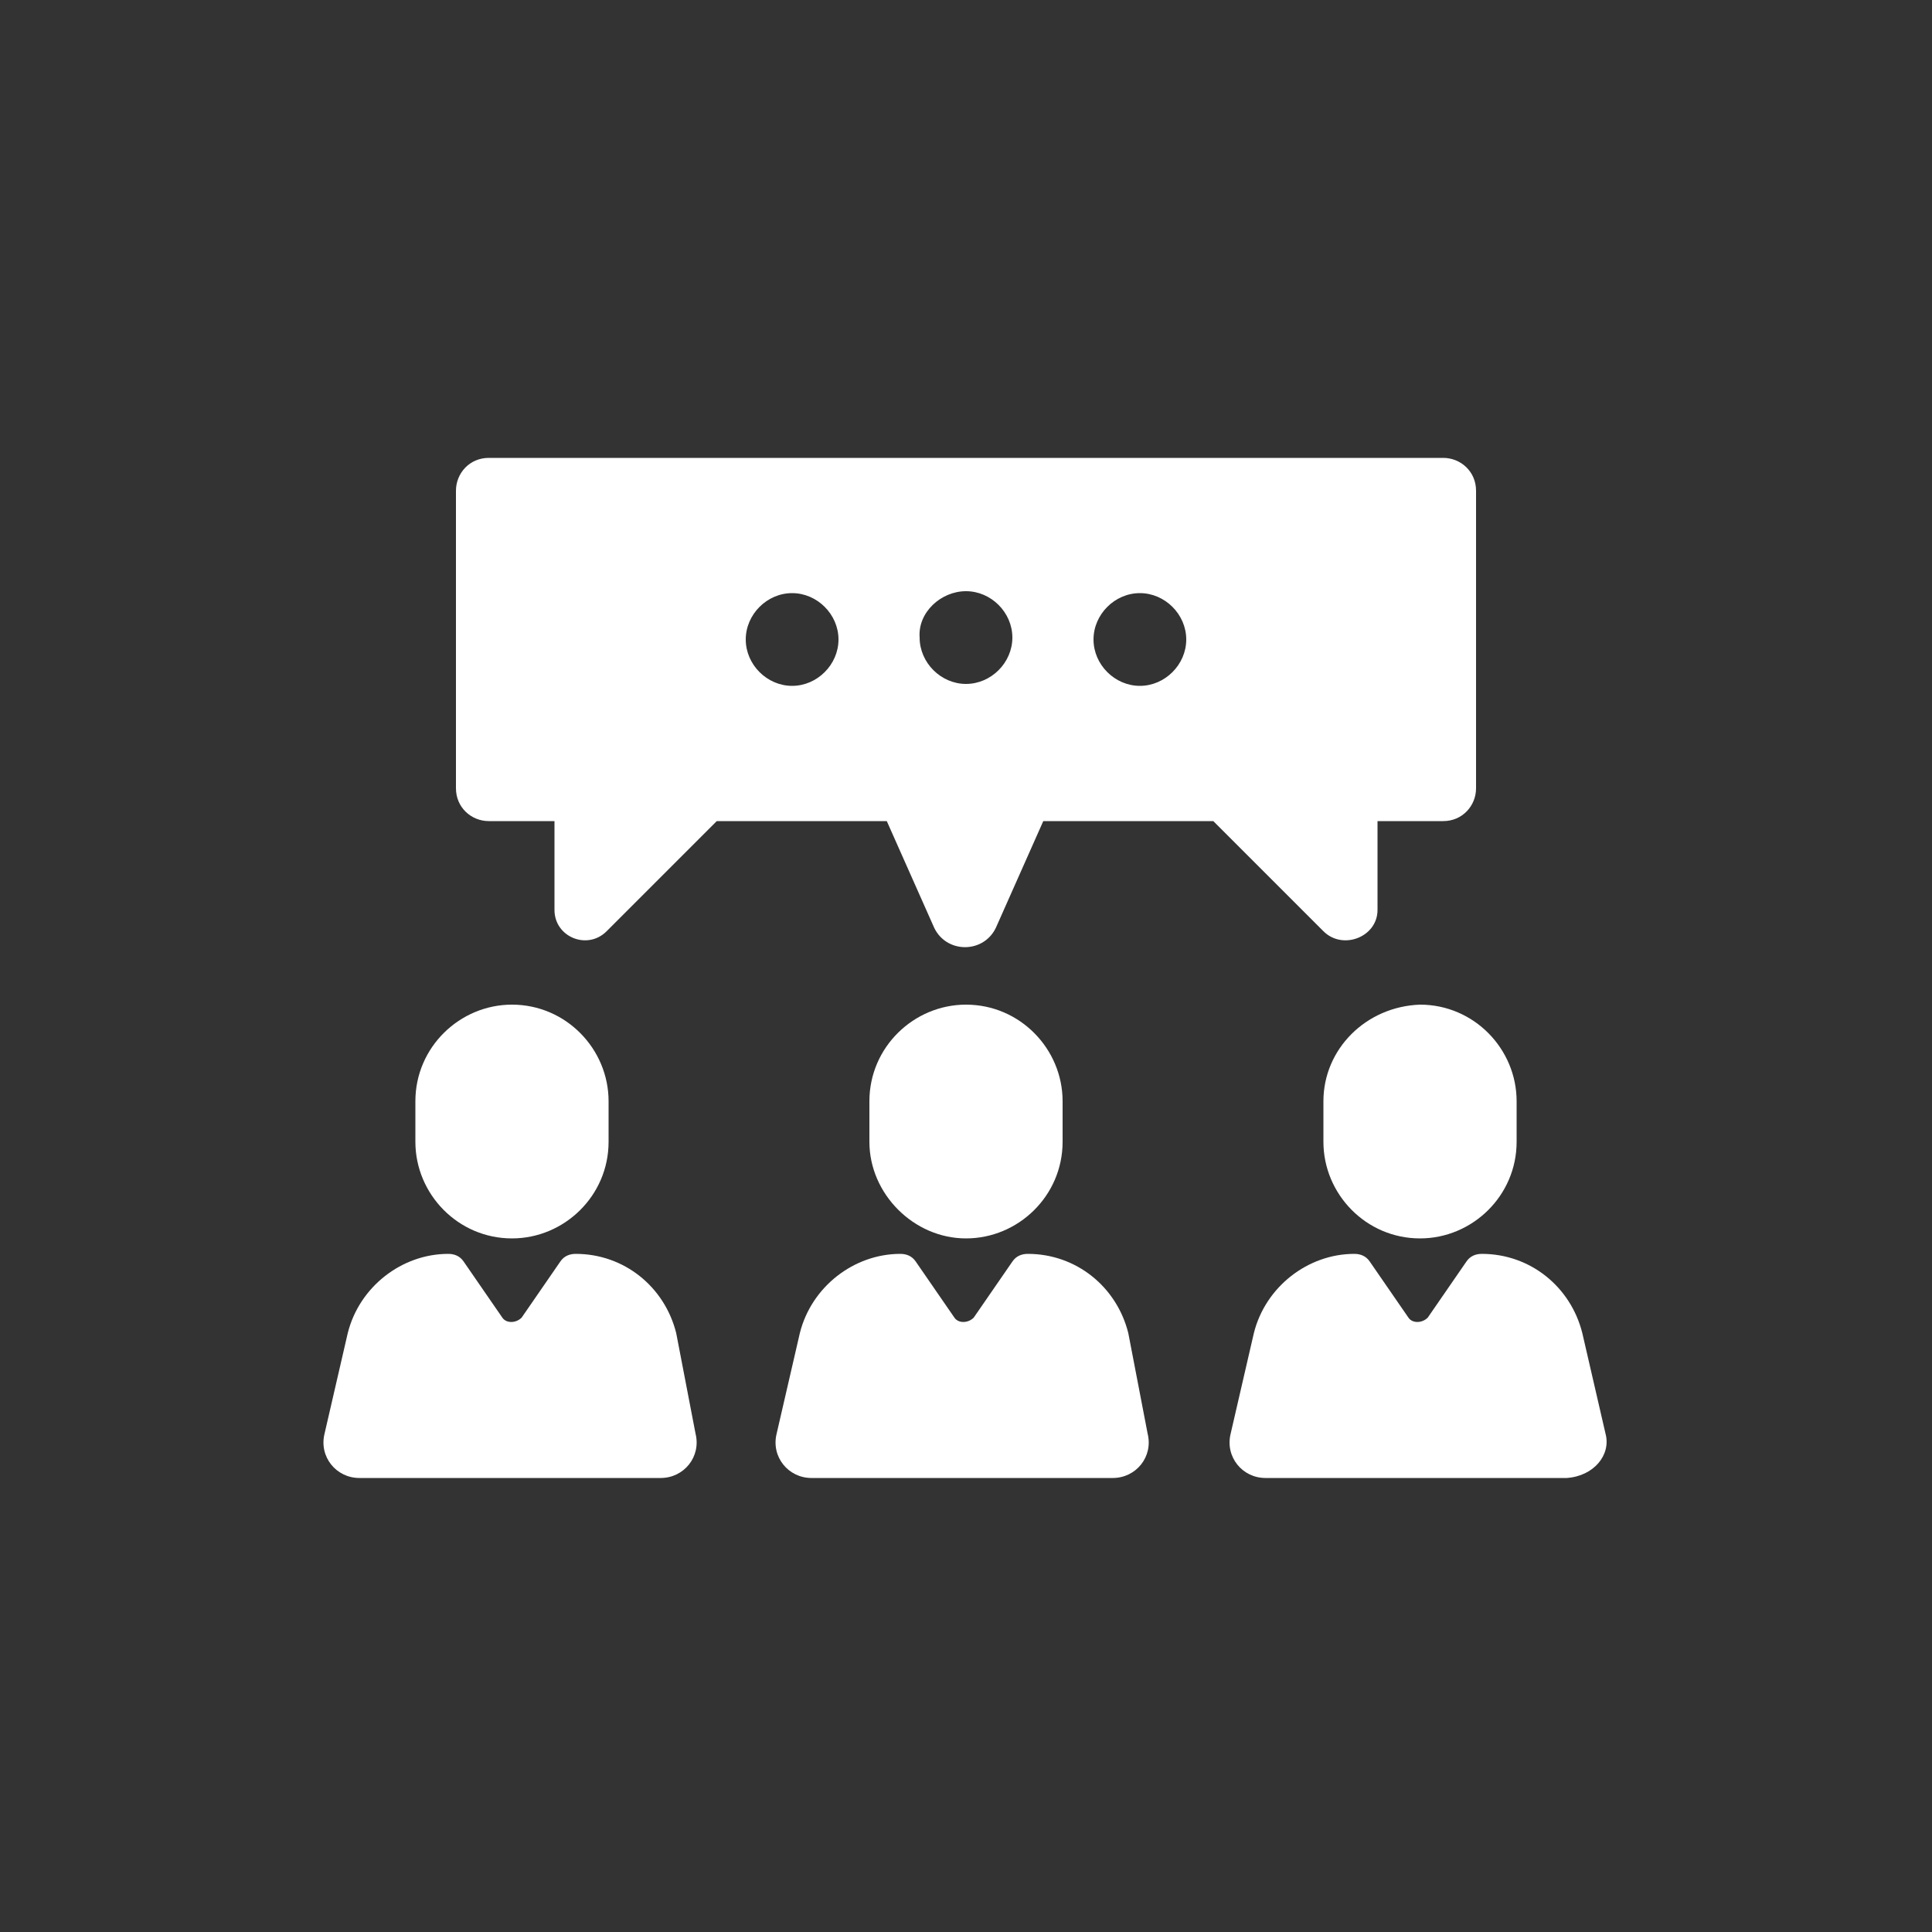
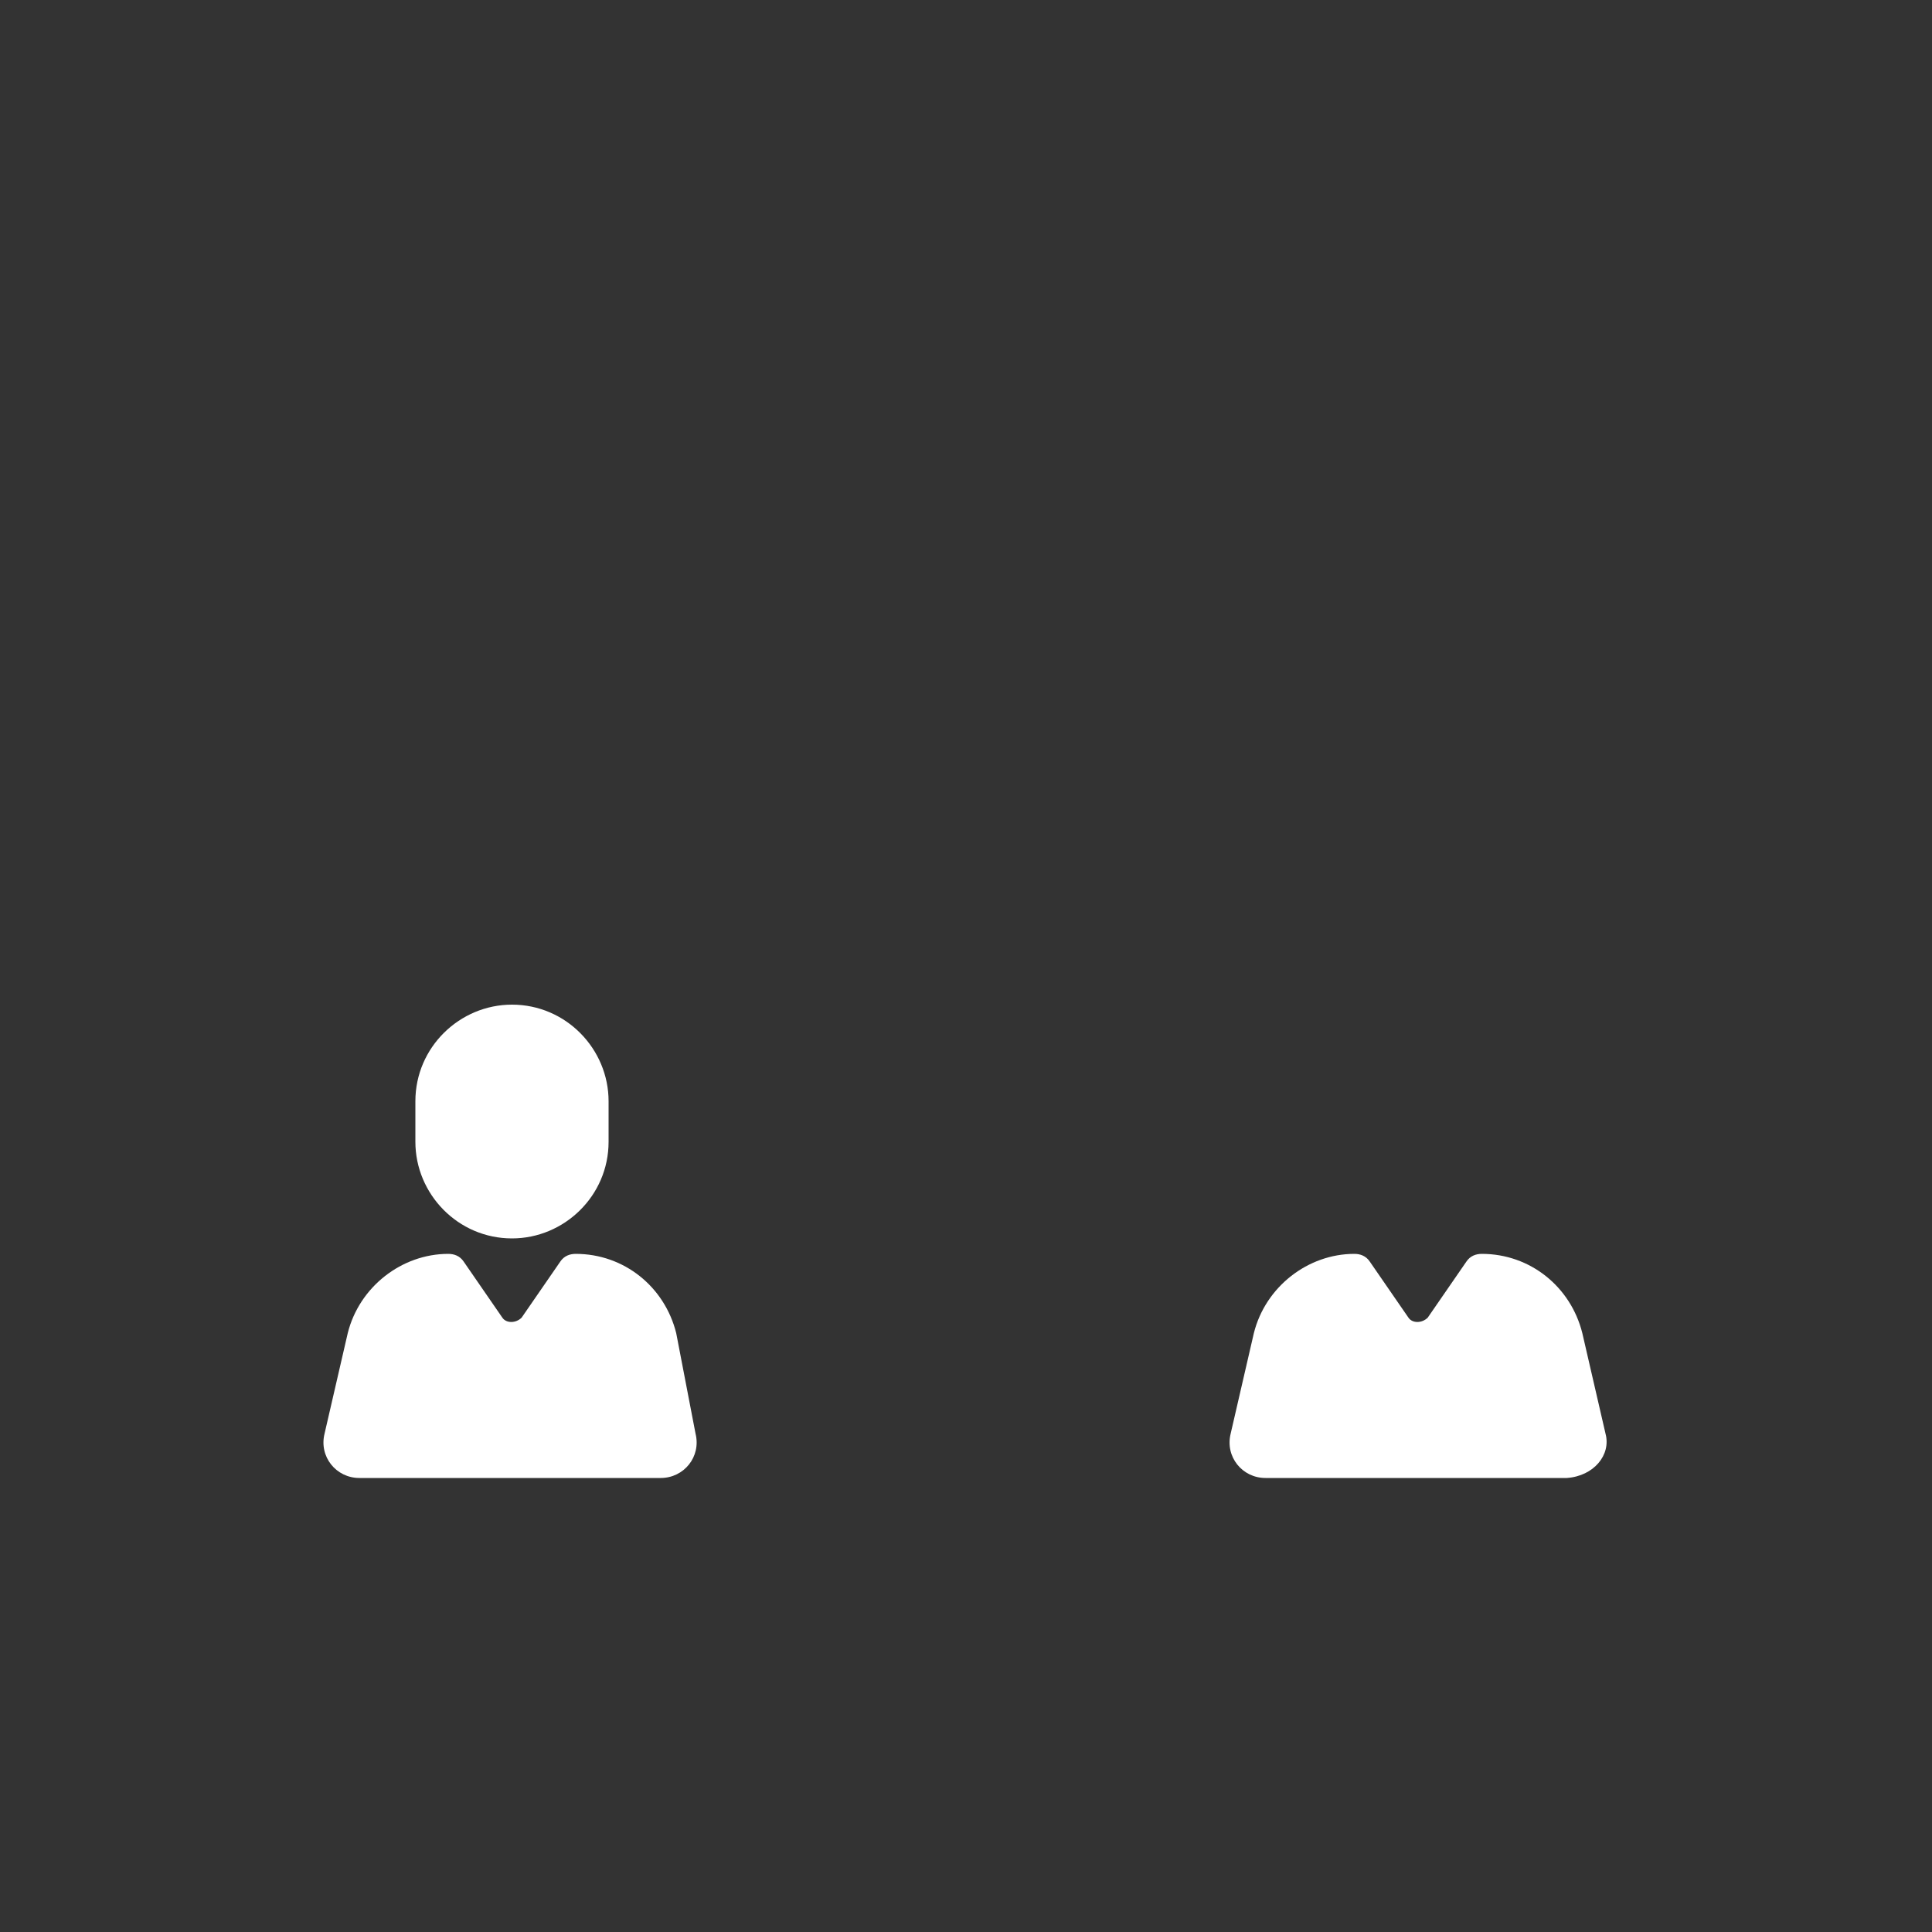
<svg xmlns="http://www.w3.org/2000/svg" version="1.1" x="0px" y="0px" viewBox="0 0 100 100" style="enable-background:new 0 0 100 100;" xml:space="preserve">
  <rect x="0" y="0" width="100" height="100" fill="#333333" stroke="none" />
  <style type="text/css">
	.st0{fill:#FFFFFF;}
</style>
  <g id="Layer_2">
</g>
  <g id="Layer_1">
    <g>
-       <path class="st0" d="M58.4,69c-0.6-2.4-2.7-4.1-5.2-4.1c-0.3,0-0.6,0.1-0.8,0.4l-2,2.9c-0.3,0.3-0.8,0.3-1,0l-2-2.9    c-0.2-0.3-0.5-0.4-0.8-0.4c-2.4,0-4.6,1.7-5.2,4.1l-1.2,5.2c-0.3,1.2,0.6,2.3,1.8,2.3h15.6c1.2,0,2.1-1.1,1.8-2.3L58.4,69z" />
-       <path class="st0" d="M50,64.1c2.7,0,5-2.2,5-5V57c0-2.7-2.2-5-5-5l0,0c-2.7,0-5,2.2-5,5v2.1C45,61.8,47.3,64.1,50,64.1L50,64.1z" />
      <path class="st0" d="M83.1,74.2L81.9,69c-0.6-2.4-2.7-4.1-5.2-4.1c-0.3,0-0.6,0.1-0.8,0.4l-2,2.9c-0.3,0.3-0.8,0.3-1,0l-2-2.9    c-0.2-0.3-0.5-0.4-0.8-0.4c-2.4,0-4.6,1.7-5.2,4.1l-1.2,5.2c-0.3,1.2,0.6,2.3,1.8,2.3h15.6C82.5,76.4,83.4,75.3,83.1,74.2z" />
-       <path class="st0" d="M68.5,57v2.1c0,2.7,2.2,5,5,5c2.7,0,5-2.2,5-5V57c0-2.7-2.2-5-5-5C70.7,52.1,68.5,54.3,68.5,57z" />
      <path class="st0" d="M35,69c-0.6-2.4-2.7-4.1-5.2-4.1c-0.3,0-0.6,0.1-0.8,0.4l-2,2.9c-0.3,0.3-0.8,0.3-1,0l-2-2.9    c-0.2-0.3-0.5-0.4-0.8-0.4c-2.4,0-4.6,1.7-5.2,4.1l-1.2,5.2c-0.3,1.2,0.6,2.3,1.8,2.3h15.6c1.2,0,2.1-1.1,1.8-2.3L35,69z" />
      <path class="st0" d="M26.5,64.1L26.5,64.1c2.7,0,5-2.2,5-5V57c0-2.7-2.2-5-5-5l0,0c-2.7,0-5,2.2-5,5v2.1    C21.5,61.8,23.7,64.1,26.5,64.1z" />
-       <path class="st0" d="M71.3,47.1v-4.6h3.4c1,0,1.7-0.8,1.7-1.7V25.4c0-1-0.8-1.7-1.7-1.7H25.3c-1,0-1.7,0.8-1.7,1.7v15.4    c0,1,0.8,1.7,1.7,1.7h3.4v4.6c0,1.4,1.7,2.1,2.7,1.1l5.7-5.7h8.8l2.4,5.4c0.6,1.5,2.7,1.5,3.3,0l2.4-5.4h8.8l5.7,5.7    C69.5,49.2,71.3,48.5,71.3,47.1z M50,30.6c1.3,0,2.4,1.1,2.4,2.4c0,1.3-1.1,2.4-2.4,2.4s-2.4-1.1-2.4-2.4    C47.5,31.7,48.7,30.6,50,30.6z M41,35.5c-1.3,0-2.4-1.1-2.4-2.4c0-1.3,1.1-2.4,2.4-2.4s2.4,1.1,2.4,2.4    C43.4,34.4,42.3,35.5,41,35.5z M59,35.5c-1.3,0-2.4-1.1-2.4-2.4c0-1.3,1.1-2.4,2.4-2.4s2.4,1.1,2.4,2.4    C61.4,34.4,60.3,35.5,59,35.5z" />
    </g>
  </g>
</svg>